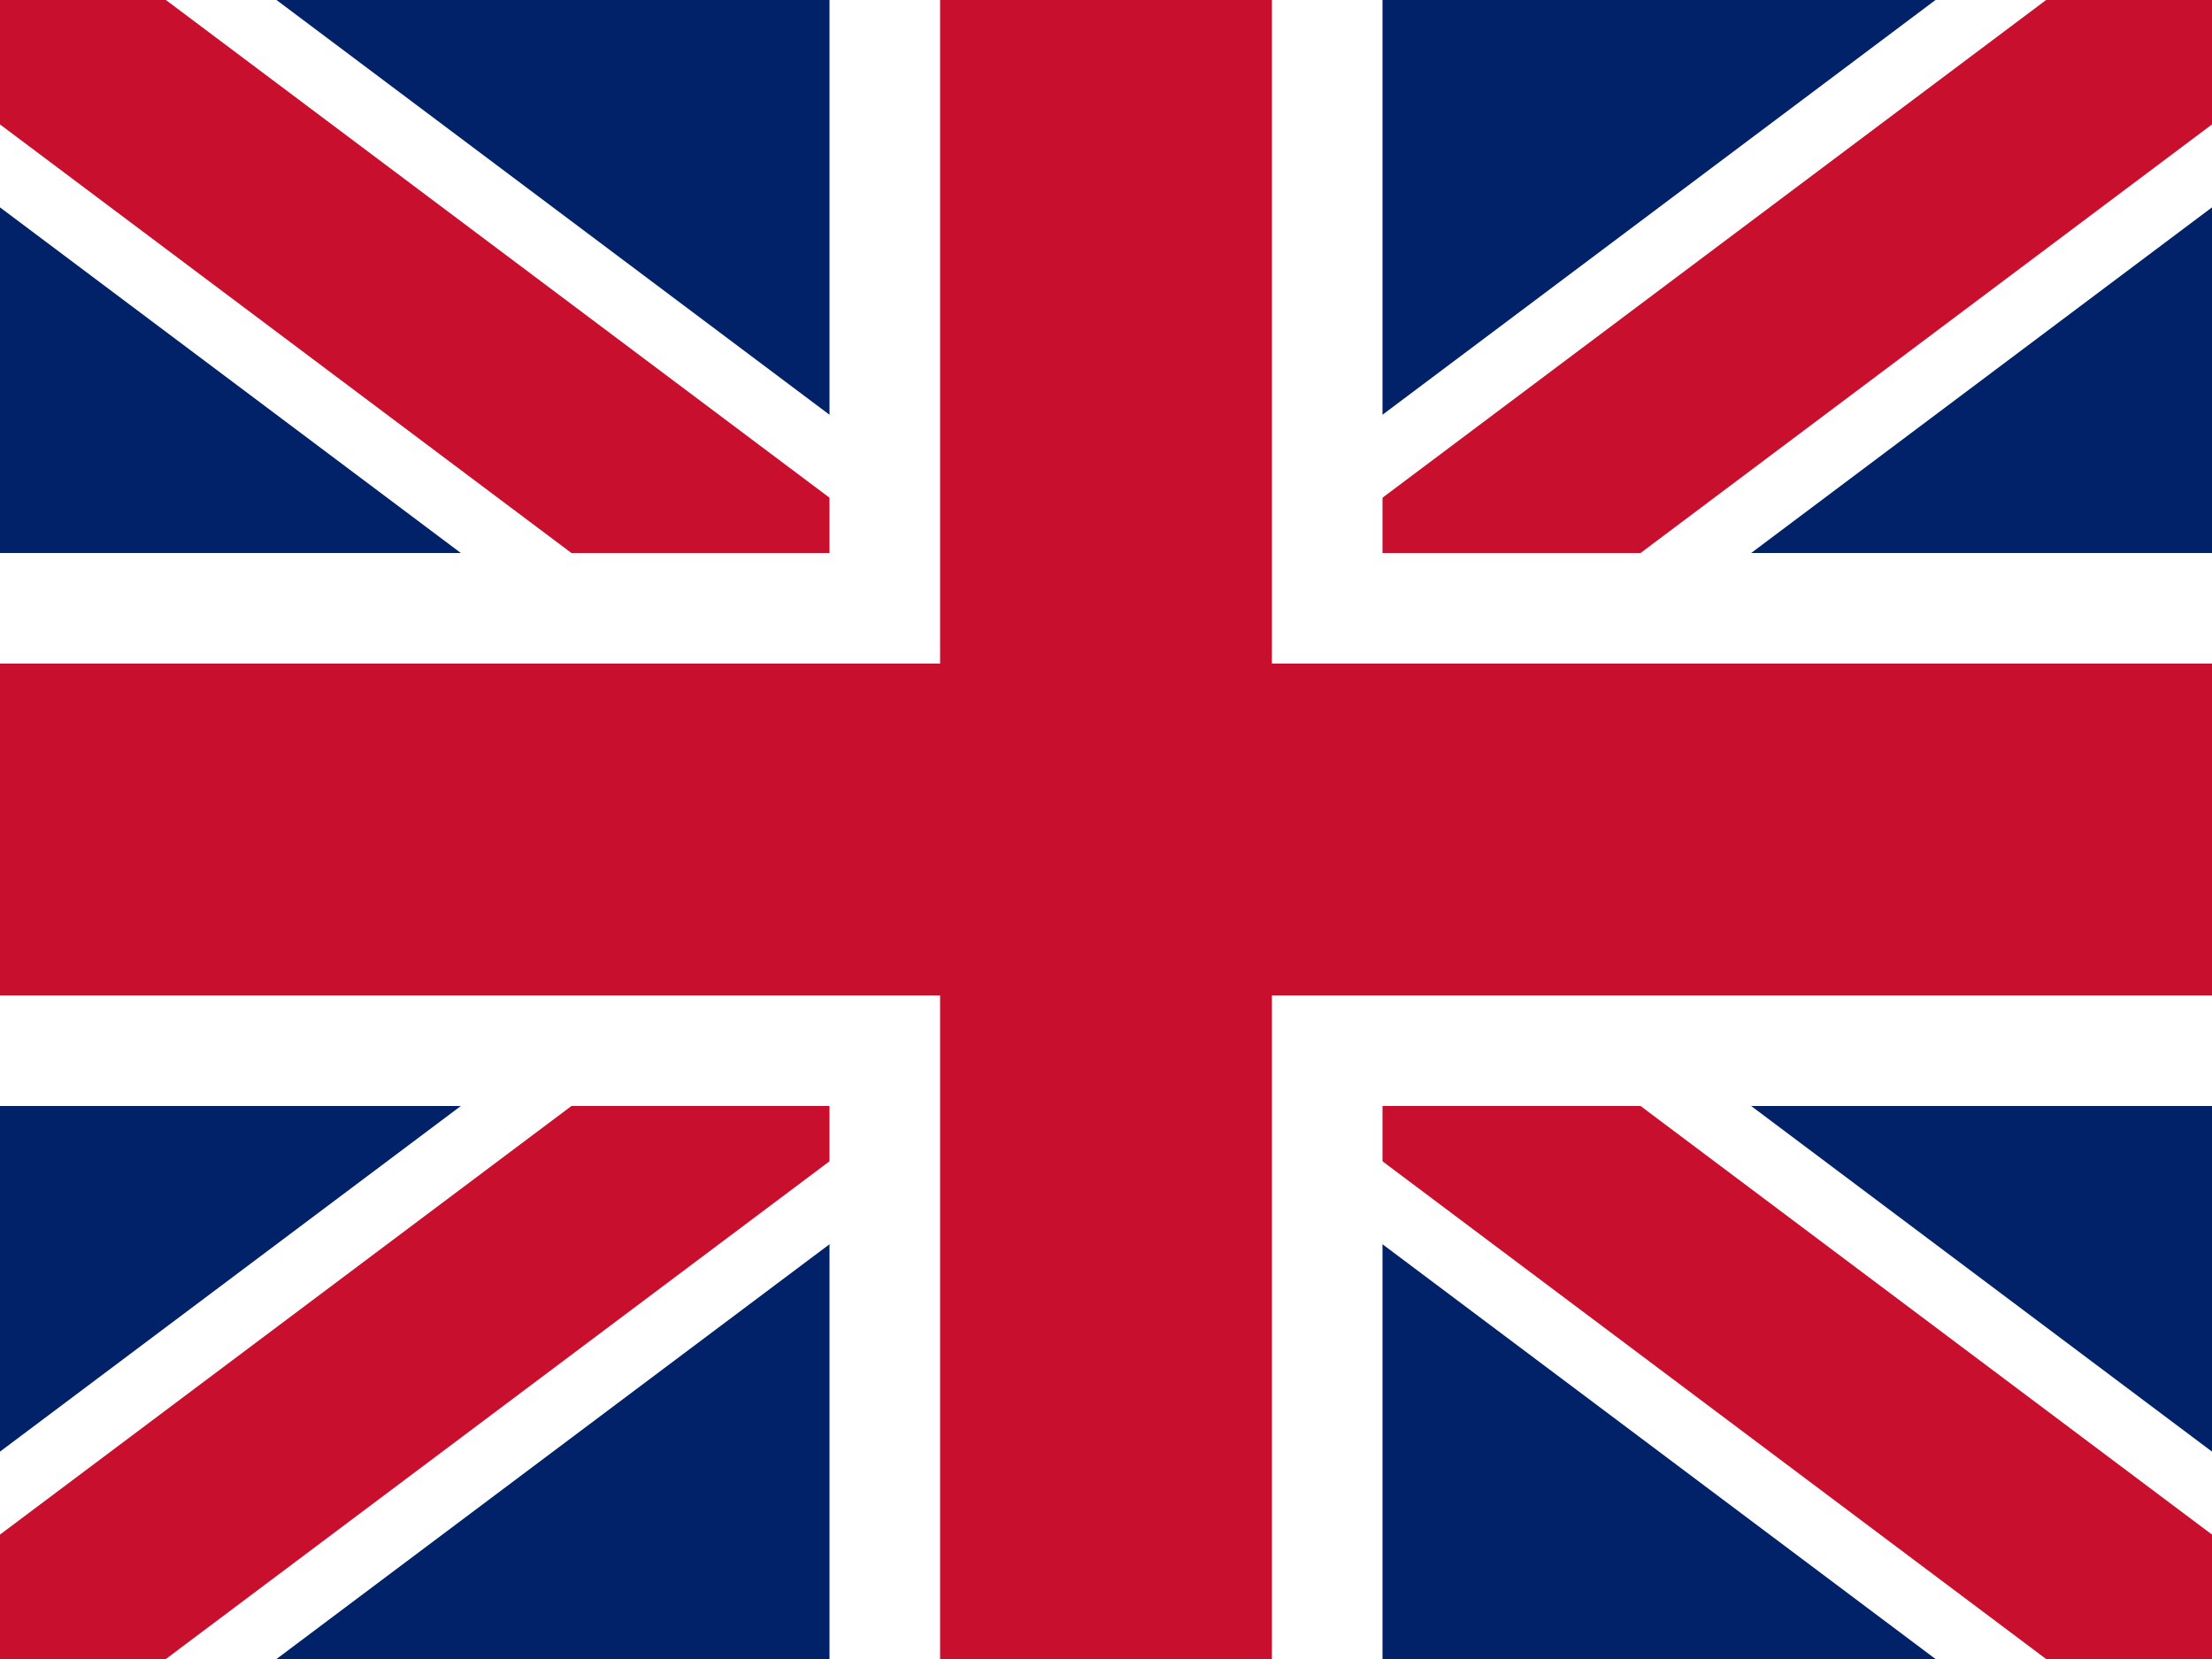
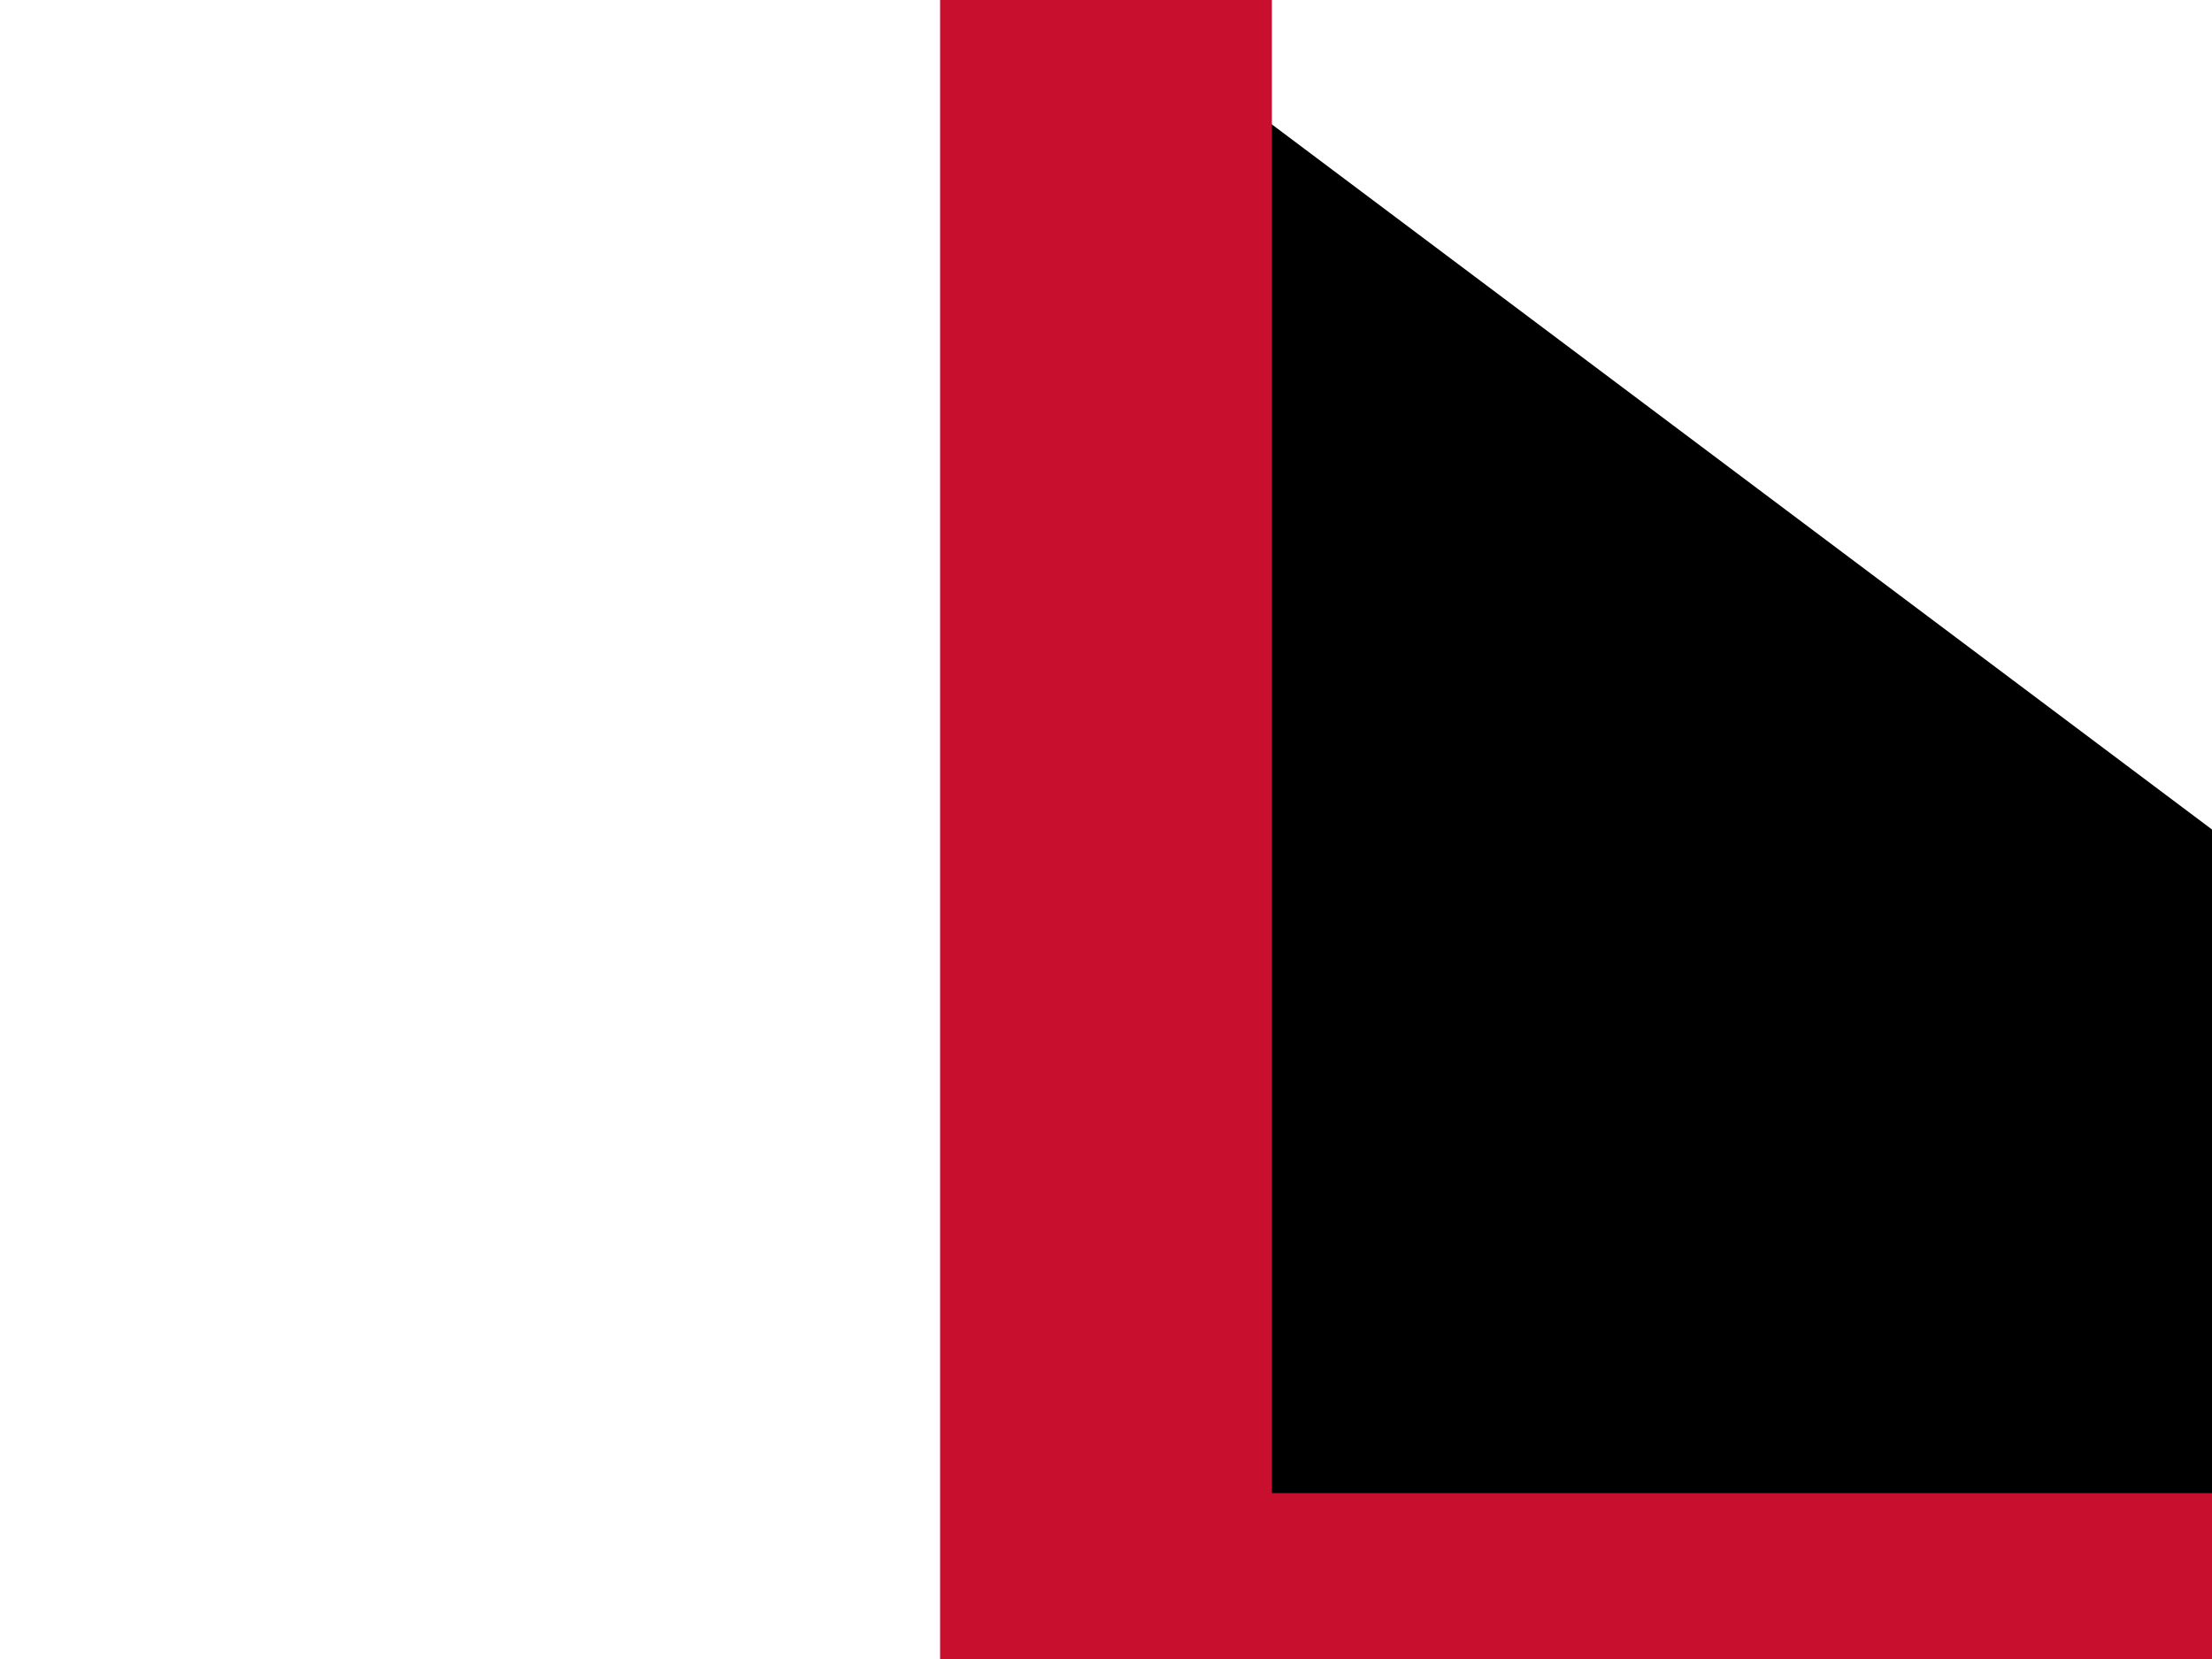
<svg xmlns="http://www.w3.org/2000/svg" width="20" height="15" viewBox="0 0 20 15">
-   <rect width="20" height="15" fill="#012169" />
  <path d="m0,0 20,15M20,0 0,15" stroke="#fff" stroke-width="3" />
-   <path d="m0,0 20,15M20,0 0,15" stroke="#C8102E" stroke-width="1.8" />
  <path d="M10,0v15M0,7.5h20" stroke="#fff" stroke-width="5" />
-   <path d="M10,0v15M0,7.5h20" stroke="#C8102E" stroke-width="3" />
+   <path d="M10,0v15h20" stroke="#C8102E" stroke-width="3" />
</svg>